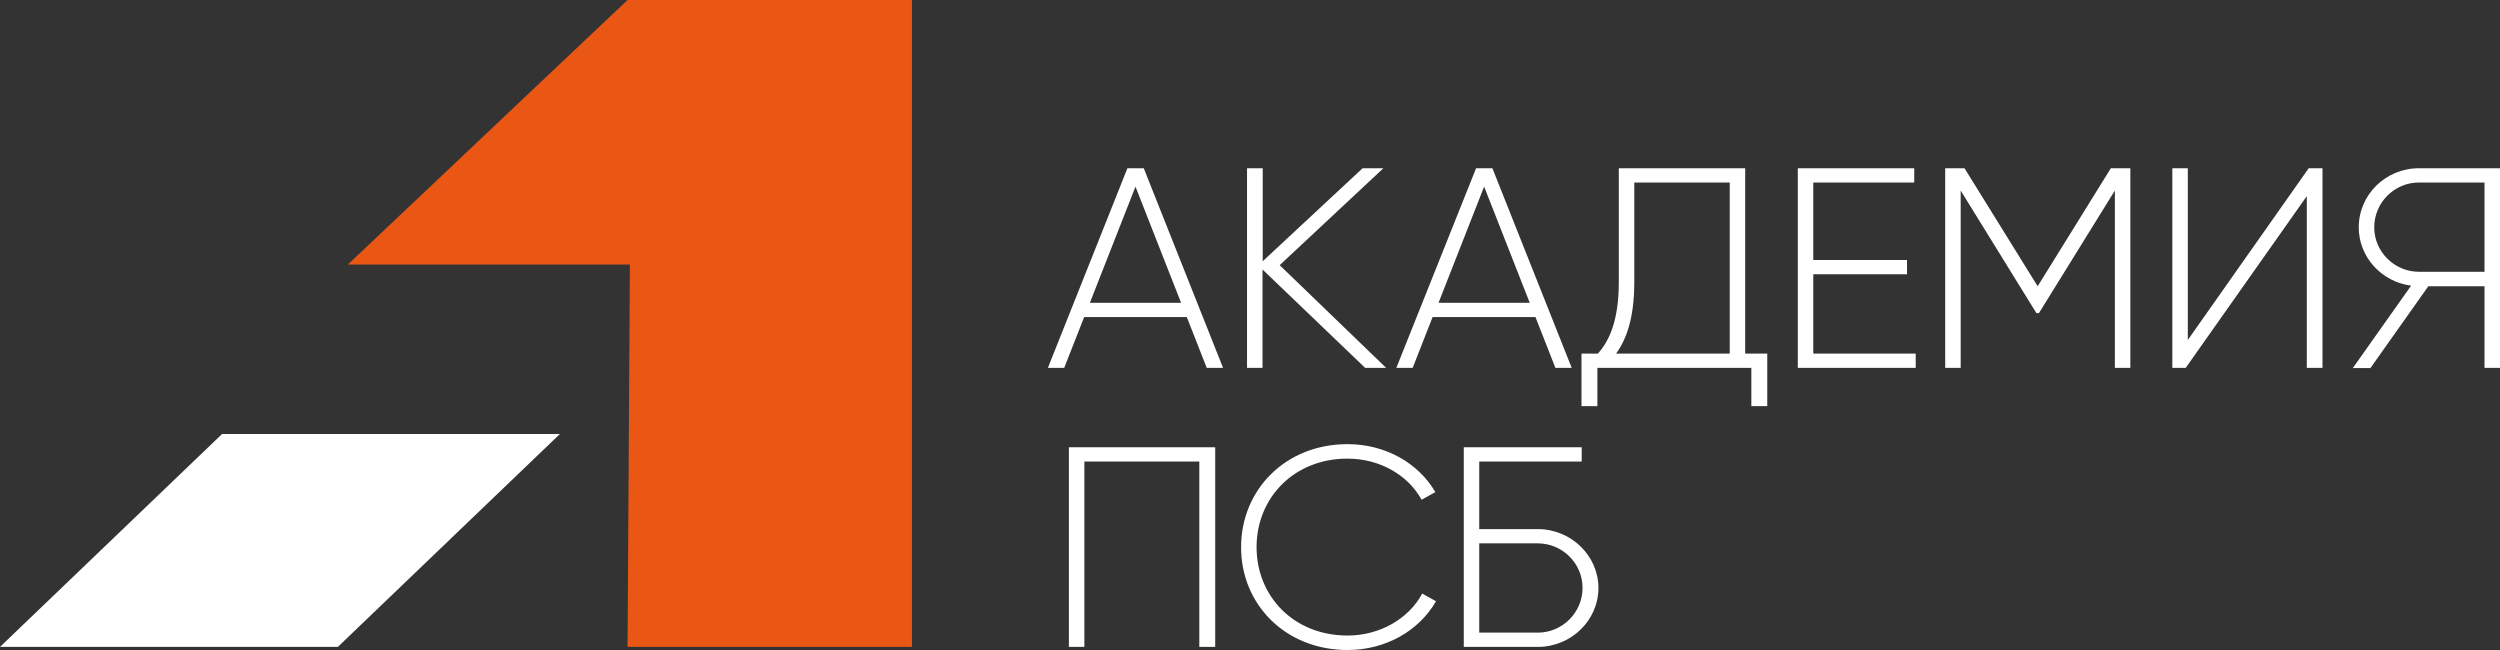
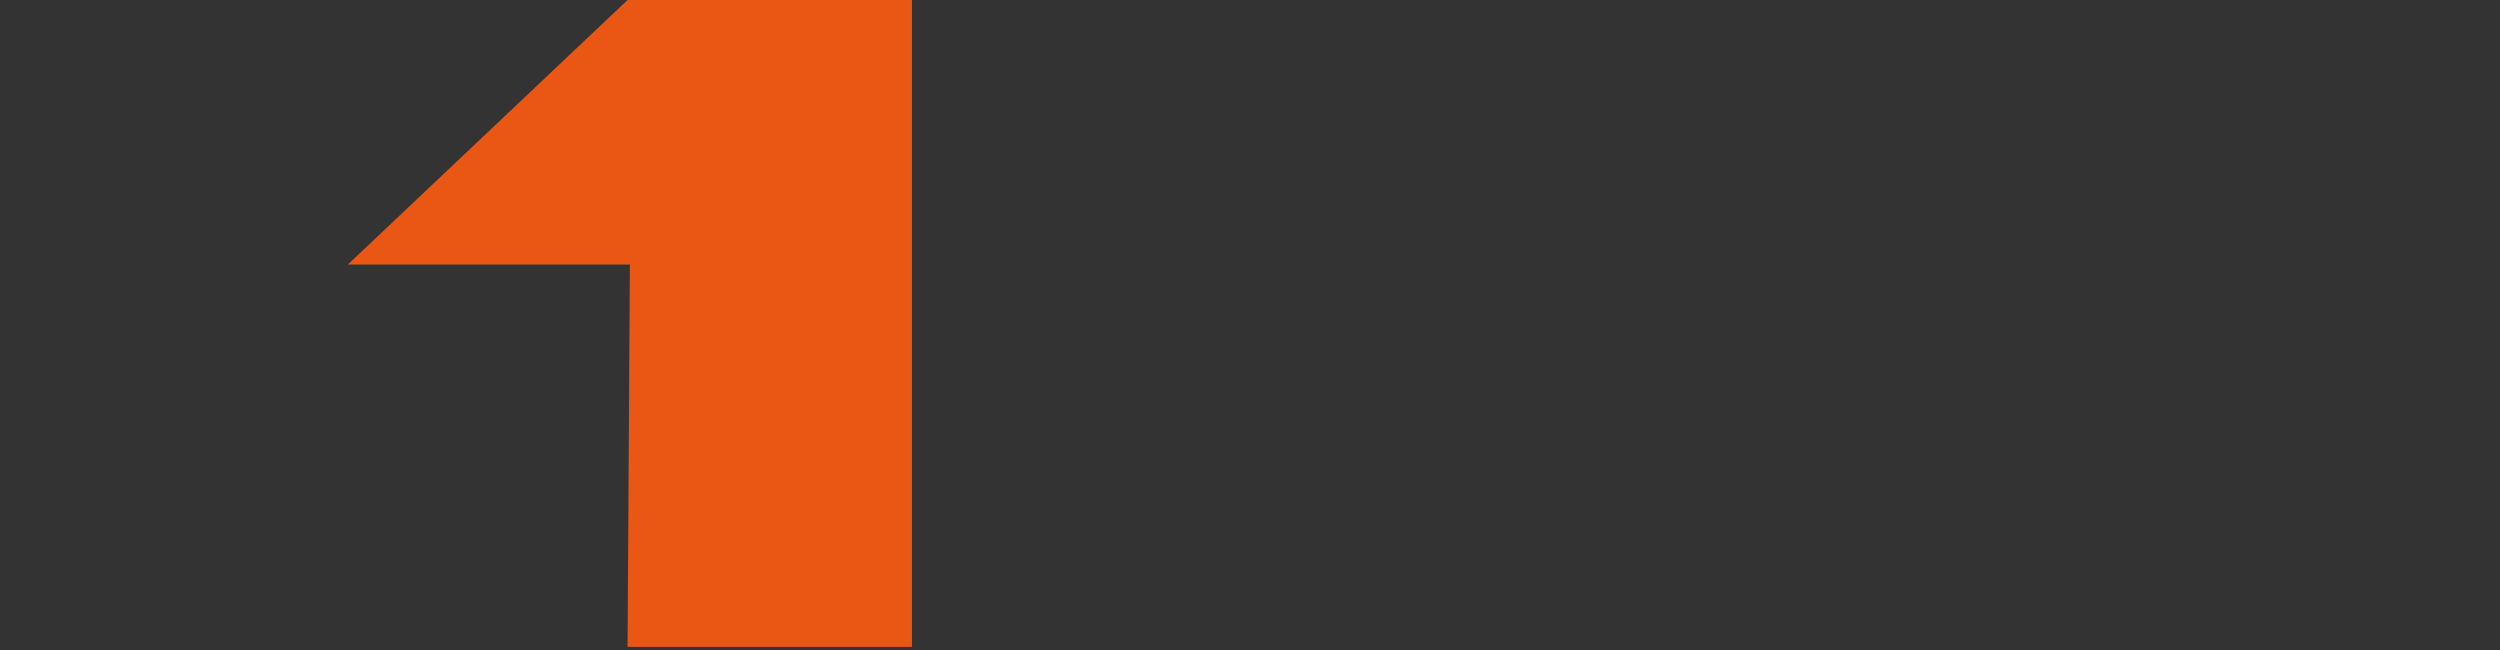
<svg xmlns="http://www.w3.org/2000/svg" width="150" height="39" viewBox="0 0 150 39" fill="none">
  <rect x="0" y="0" width="150" height="39" fill="#333333" stroke="none" />
  <g clip-path="url(#clip0_3190_12120)">
    <path d="M54.717 0V38.814H38.073H37.653L37.793 15.873H20.869L37.653 0H54.717Z" fill="#EA5614" />
-     <path d="M20.271 38.814H0L13.323 26.041H33.593L20.271 38.814Z" fill="white" />
-     <path d="M72.404 22.073H73.384L68.625 10.094H67.645L62.873 22.073H63.853L65.049 19.023H71.208L72.404 22.073ZM65.393 18.167L68.129 11.198L70.864 18.167H65.393ZM83.169 22.073L76.781 15.91L83.004 10.094H81.757L75.763 15.674V10.094H74.822V22.073H75.751V16.17L81.91 22.073H83.169ZM93.324 22.073H94.303L89.544 10.094H88.565L83.78 22.073H84.76L85.956 19.023H92.128L93.324 22.073ZM86.312 18.167L89.048 11.198L91.784 18.167H86.312ZM104.712 21.218V10.094H97.128V16.927C97.128 19.258 96.543 20.474 95.869 21.218H94.889V24.367H95.843V22.073H105.081V24.367H106.036V21.218H104.712ZM98.057 16.939V10.95H103.784V21.218H96.963C97.561 20.399 98.057 19.134 98.057 16.939ZM108.797 21.218V16.456H114.421V15.6H108.797V10.95H114.854V10.094H107.868V22.073H114.943V21.218H108.797ZM127.821 10.094H126.65L122.26 17.175L117.87 10.094H116.712V22.073H117.641V11.433L122.184 18.787H122.336L126.892 11.433V22.073H127.821V10.094ZM139.349 22.073V10.094H138.522L131.269 20.399V10.094H130.34V22.073H131.142L138.408 11.768V22.073H139.349ZM150 10.094H145.139C143.141 10.094 141.525 11.681 141.525 13.641C141.525 15.426 142.9 16.915 144.668 17.138L141.169 22.085H142.225L145.699 17.175H149.071V22.073H150V10.094ZM145.139 16.307C143.663 16.307 142.454 15.104 142.454 13.641C142.454 12.153 143.663 10.95 145.139 10.95H149.071V16.307H145.139ZM72.913 26.835H64.133V38.814H65.062V27.691H71.959V38.814H72.913V26.835ZM80.853 39C83.157 39 85.154 37.834 86.16 36.074L85.332 35.615C84.531 37.115 82.8 38.132 80.853 38.132C77.621 38.132 75.394 35.776 75.394 32.825C75.394 29.886 77.621 27.517 80.853 27.517C82.788 27.517 84.493 28.509 85.294 29.985L86.121 29.526C85.103 27.777 83.118 26.649 80.853 26.649C77.112 26.649 74.466 29.402 74.466 32.825C74.453 36.247 77.112 39 80.853 39ZM92.268 31.746H88.755V27.691H94.902V26.835H87.827V38.814H92.268C94.265 38.814 95.907 37.227 95.907 35.267C95.894 33.333 94.265 31.746 92.268 31.746ZM92.268 37.958H88.755V32.601H92.268C93.744 32.601 94.953 33.804 94.953 35.267C94.953 36.755 93.744 37.958 92.268 37.958Z" fill="white" />
  </g>
  <defs>
    <clipPath id="clip0_3190_12120">
      <rect width="150" height="39" fill="white" />
    </clipPath>
  </defs>
</svg>